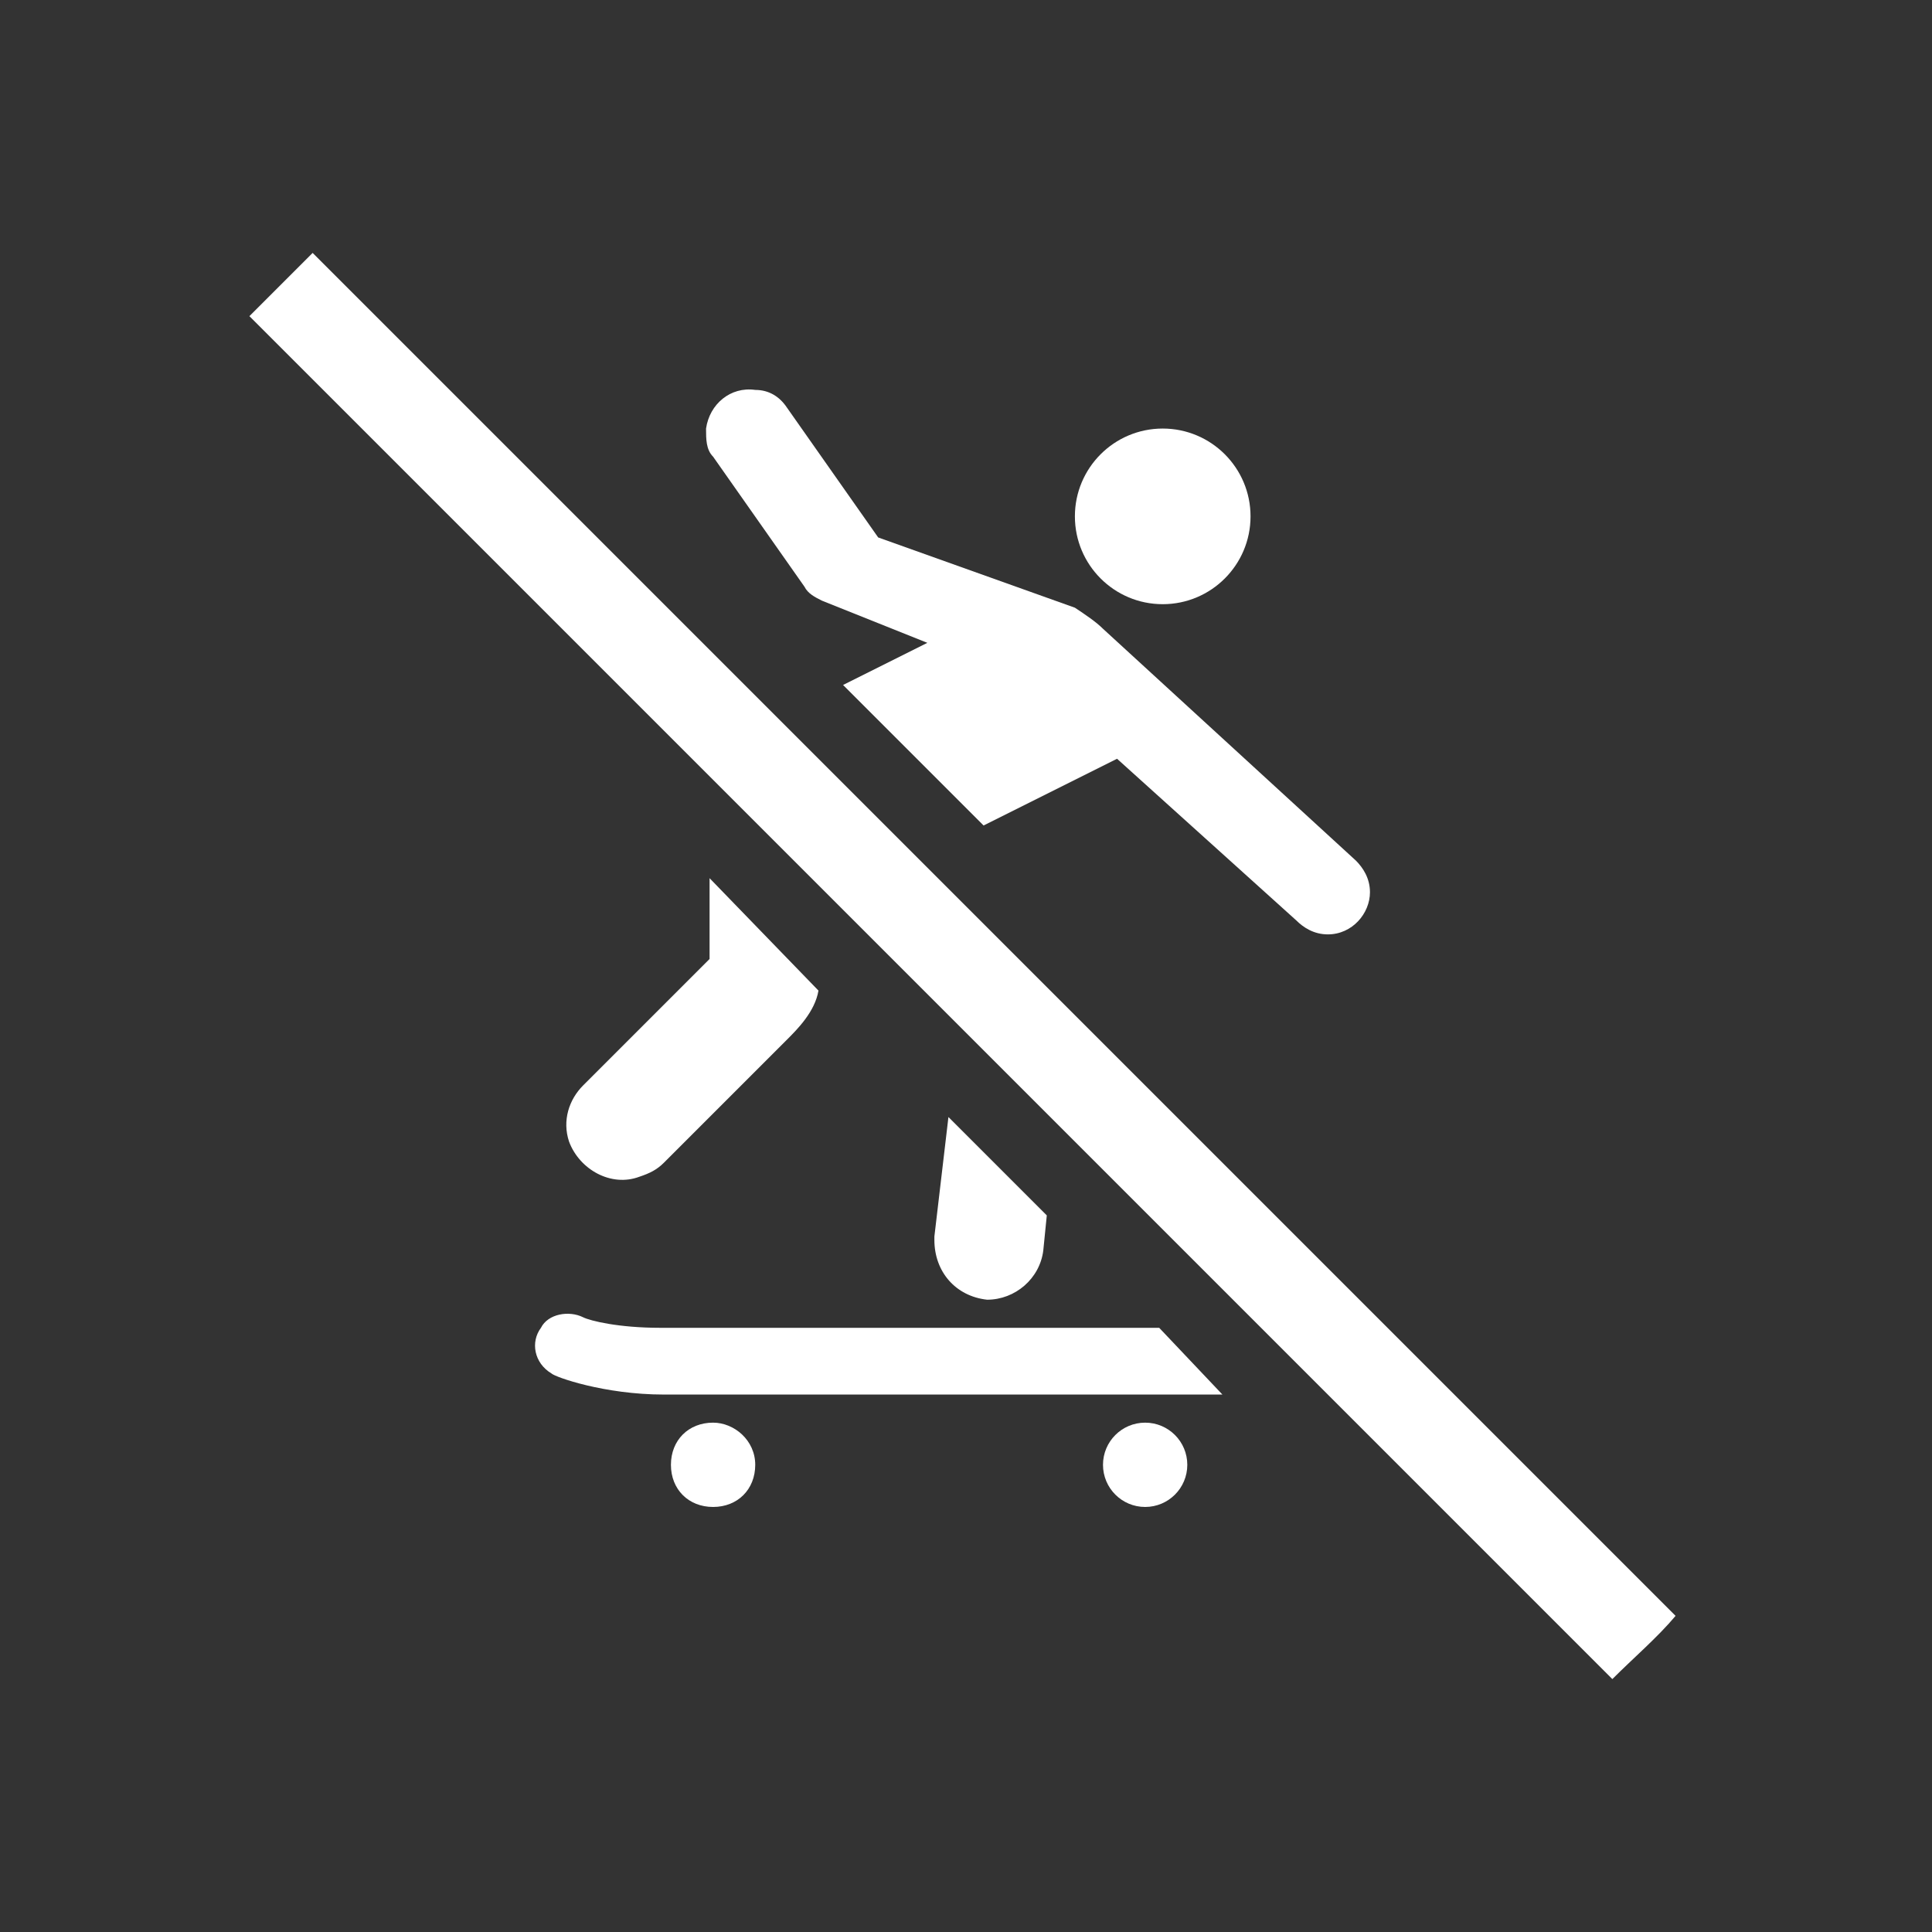
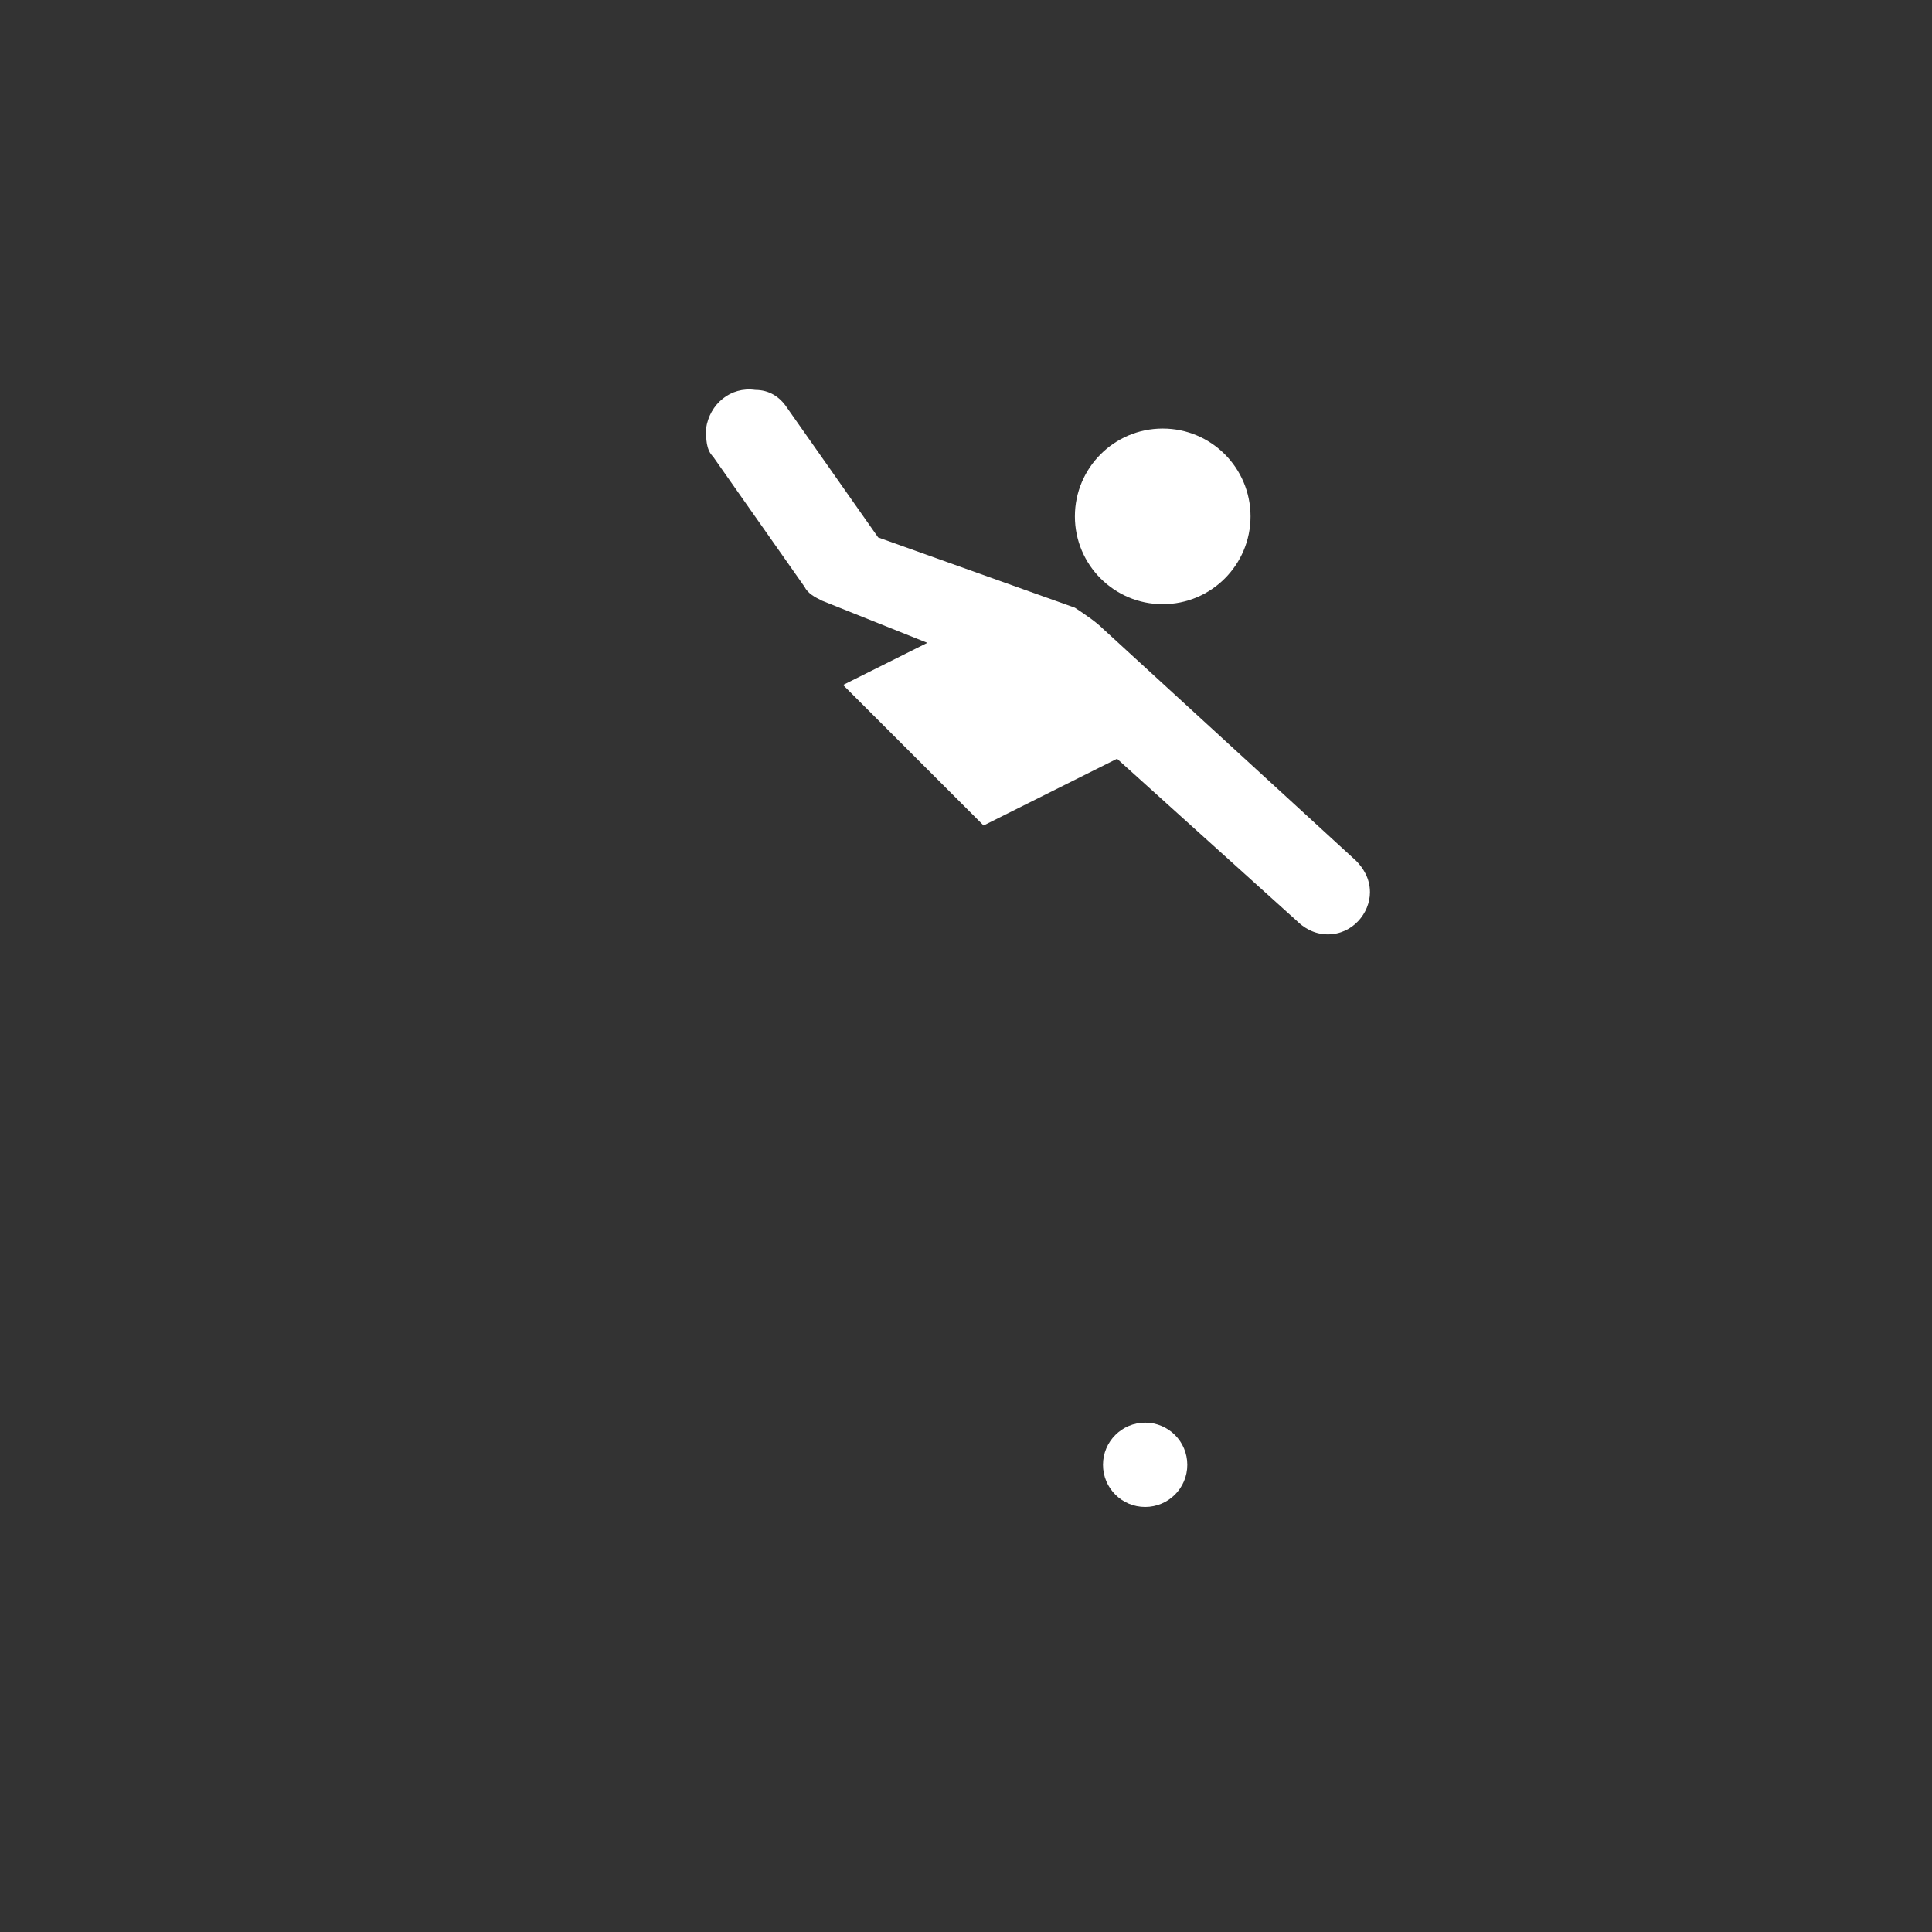
<svg xmlns="http://www.w3.org/2000/svg" version="1.1" id="Capa_1" x="0px" y="0px" width="55px" height="55px" viewBox="0 0 55 55" style="enable-background:new 0 0 55 55;" xml:space="preserve">
  <rect x="0" y="0" width="55" height="55" fill="#333333" stroke="none" />
  <style type="text/css">
	.st0{fill:none;}
	.st1{fill:#FFFFFF;}
</style>
  <g>
    <rect id="XMLID_1_" class="st0" width="55" height="55" />
    <g>
      <g>
-         <path class="st1" d="M21.5,41.7c0,0.7-0.5,1.2-1.2,1.2c-0.7,0-1.2-0.5-1.2-1.2c0-0.7,0.5-1.2,1.2-1.2     C20.9,40.5,21.5,41,21.5,41.7z" />
        <circle class="st1" cx="32.6" cy="41.7" r="1.2" />
-         <path class="st1" d="M8.9,7.2C8.3,7.8,7.7,8.4,7.1,9l38.8,38.8c0.6-0.6,1.3-1.2,1.8-1.8L8.9,7.2z" />
        <path class="st1" d="M22.9,16.7c0.1,0.2,0.3,0.3,0.5,0.4l3,1.2l-2.4,1.2l4,4l3.8-1.9l5.1,4.6c0.2,0.2,0.5,0.4,0.9,0.4     c0.7,0,1.2-0.6,1.2-1.2c0-0.4-0.2-0.7-0.4-0.9l-7.2-6.6c-0.2-0.2-0.5-0.4-0.8-0.6l-5.6-2l-2.6-3.7c-0.2-0.3-0.5-0.5-0.9-0.5     c-0.7-0.1-1.3,0.4-1.4,1.1c0,0.3,0,0.6,0.2,0.8L22.9,16.7z" />
        <circle class="st1" cx="33.1" cy="14.7" r="2.5" />
-         <path class="st1" d="M20.2,25v2.3l-3.6,3.6c-0.4,0.4-0.6,1-0.4,1.6c0.3,0.8,1.2,1.3,2,1c0.3-0.1,0.5-0.2,0.7-0.4l3.5-3.5     c0.3-0.3,0.8-0.8,0.9-1.4L20.2,25z" />
-         <path class="st1" d="M27,31.8l-0.4,3.4c0,0,0,0.1,0,0.1c0,0.9,0.6,1.6,1.5,1.7c0.8,0,1.5-0.6,1.6-1.4l0.1-1L27,31.8z" />
-         <path class="st1" d="M33,37.8l-14.2,0c-1.2,0-2-0.2-2.2-0.3c-0.4-0.2-1-0.1-1.2,0.3c-0.3,0.4-0.2,1,0.3,1.3     c0.1,0.1,1.5,0.6,3.2,0.6l15.1,0c0.3,0,0.6,0,0.8,0L33,37.8z" />
      </g>
    </g>
  </g>
</svg>